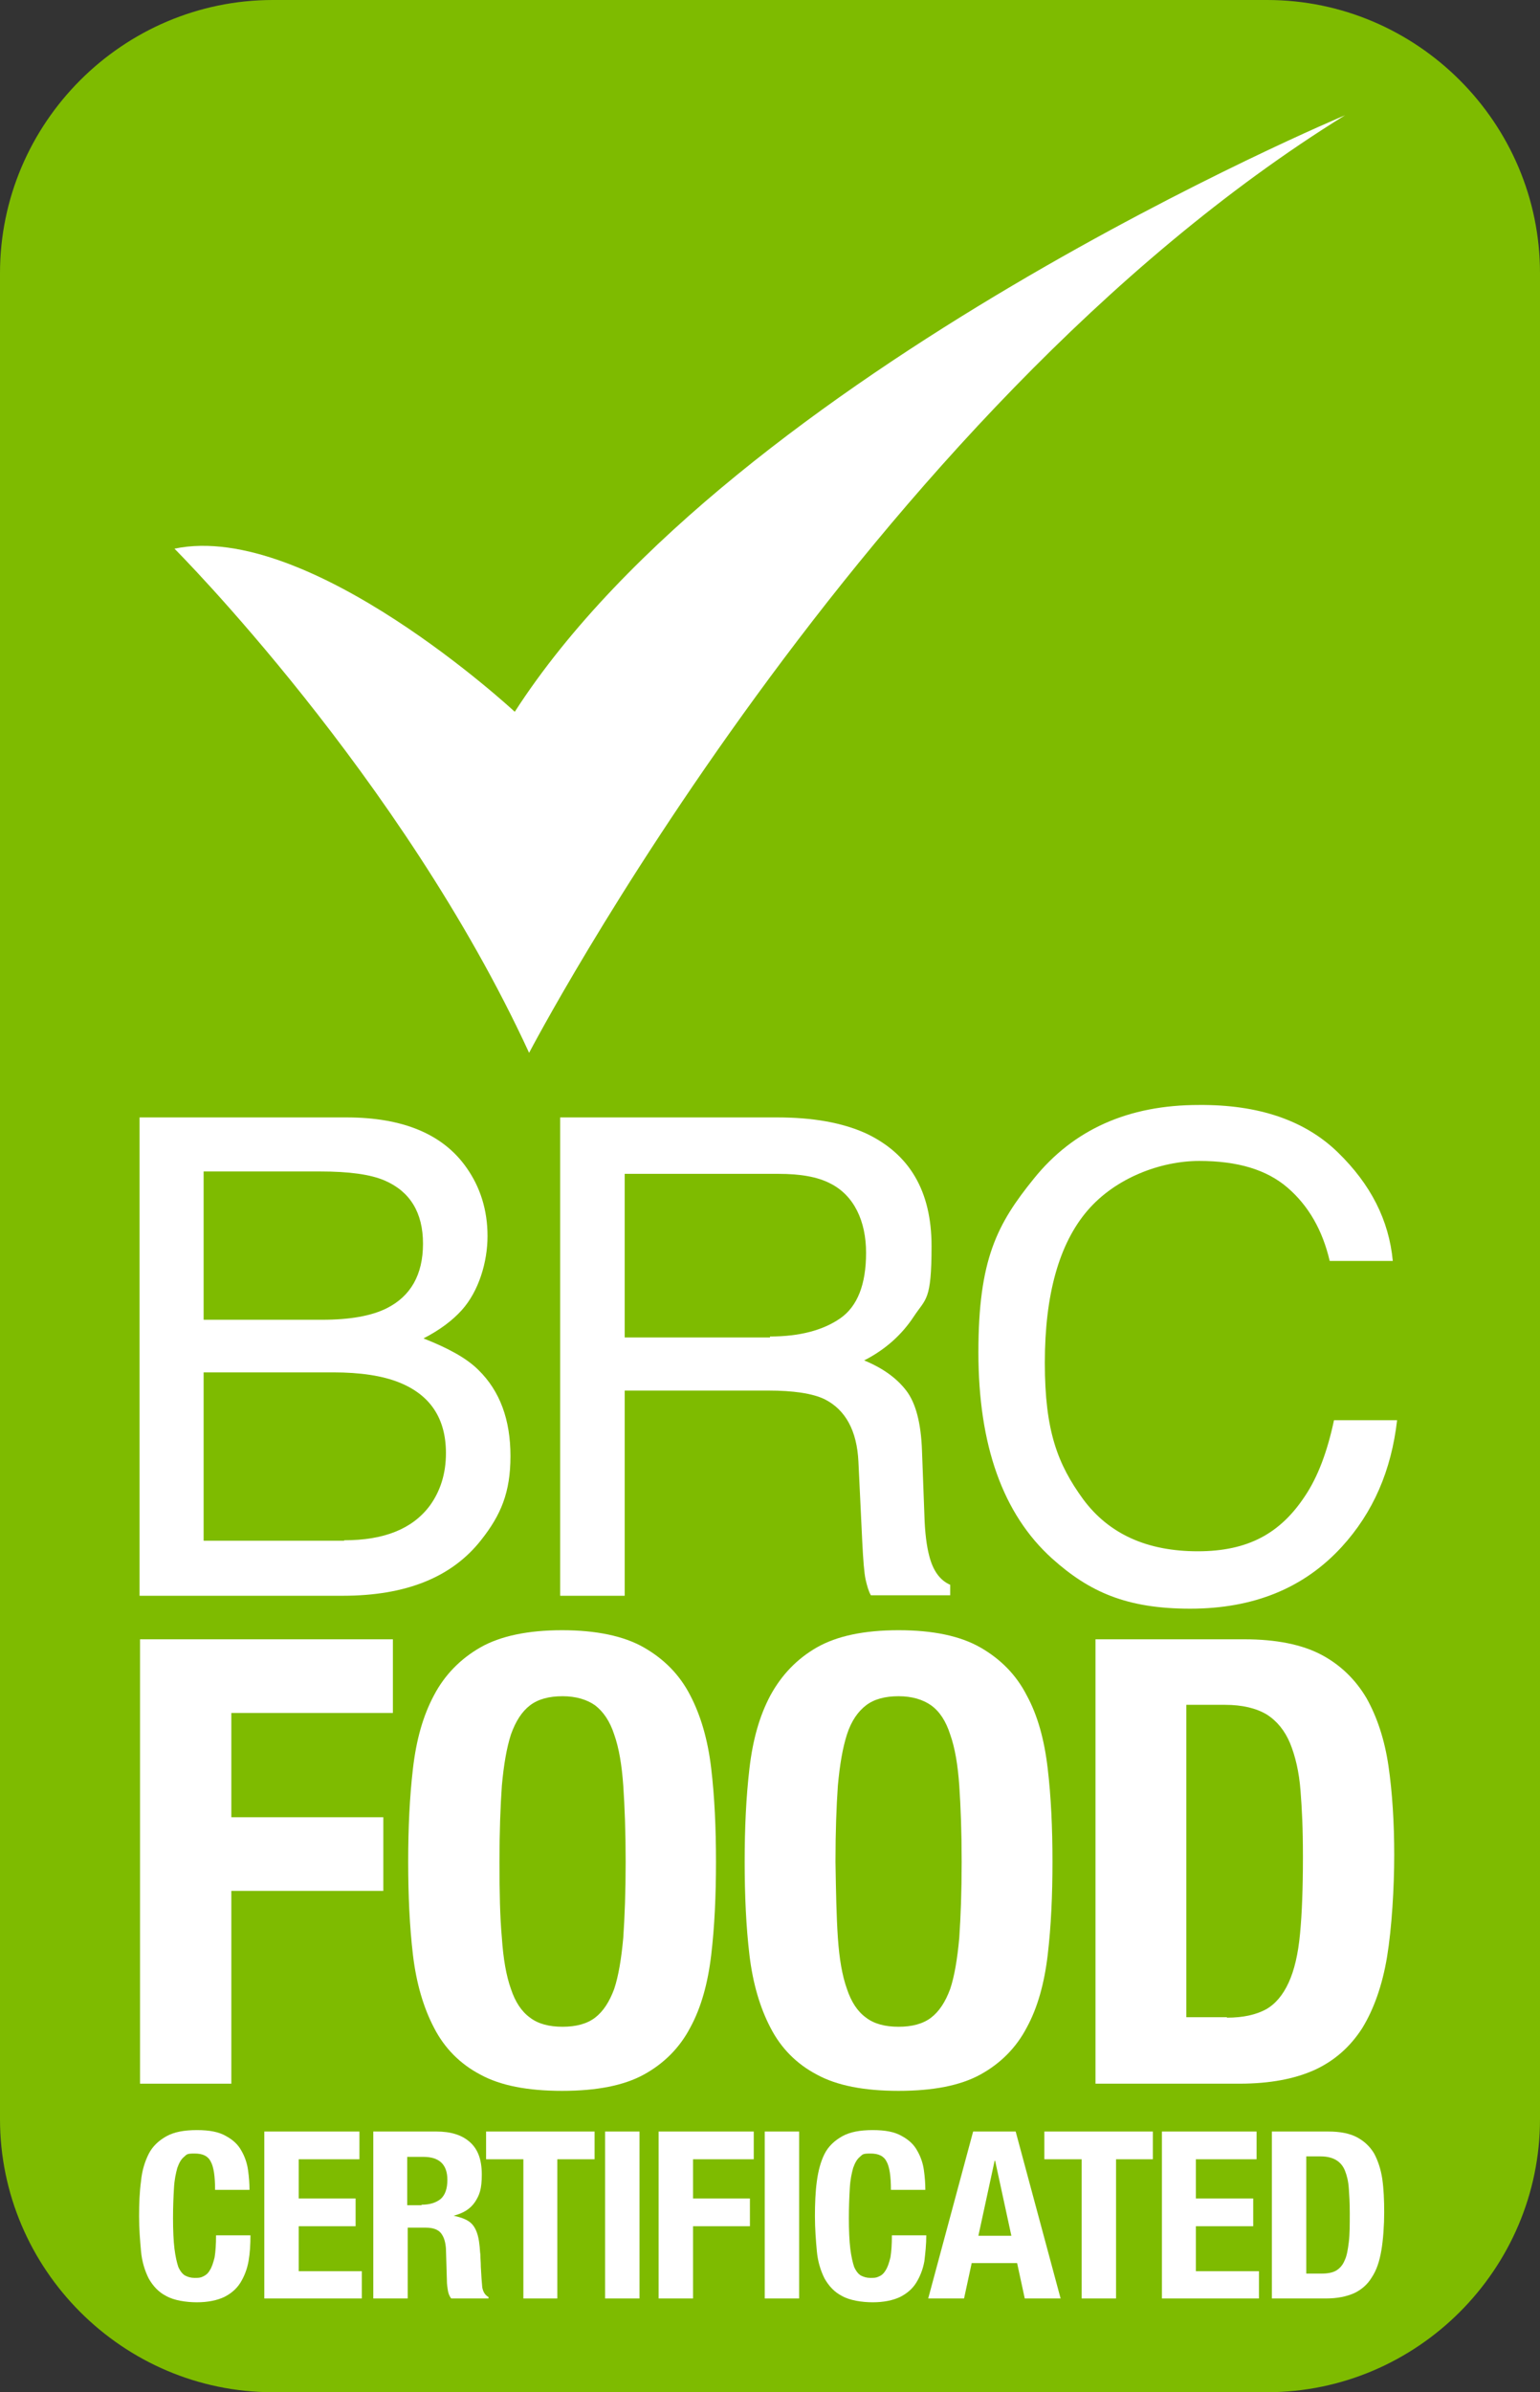
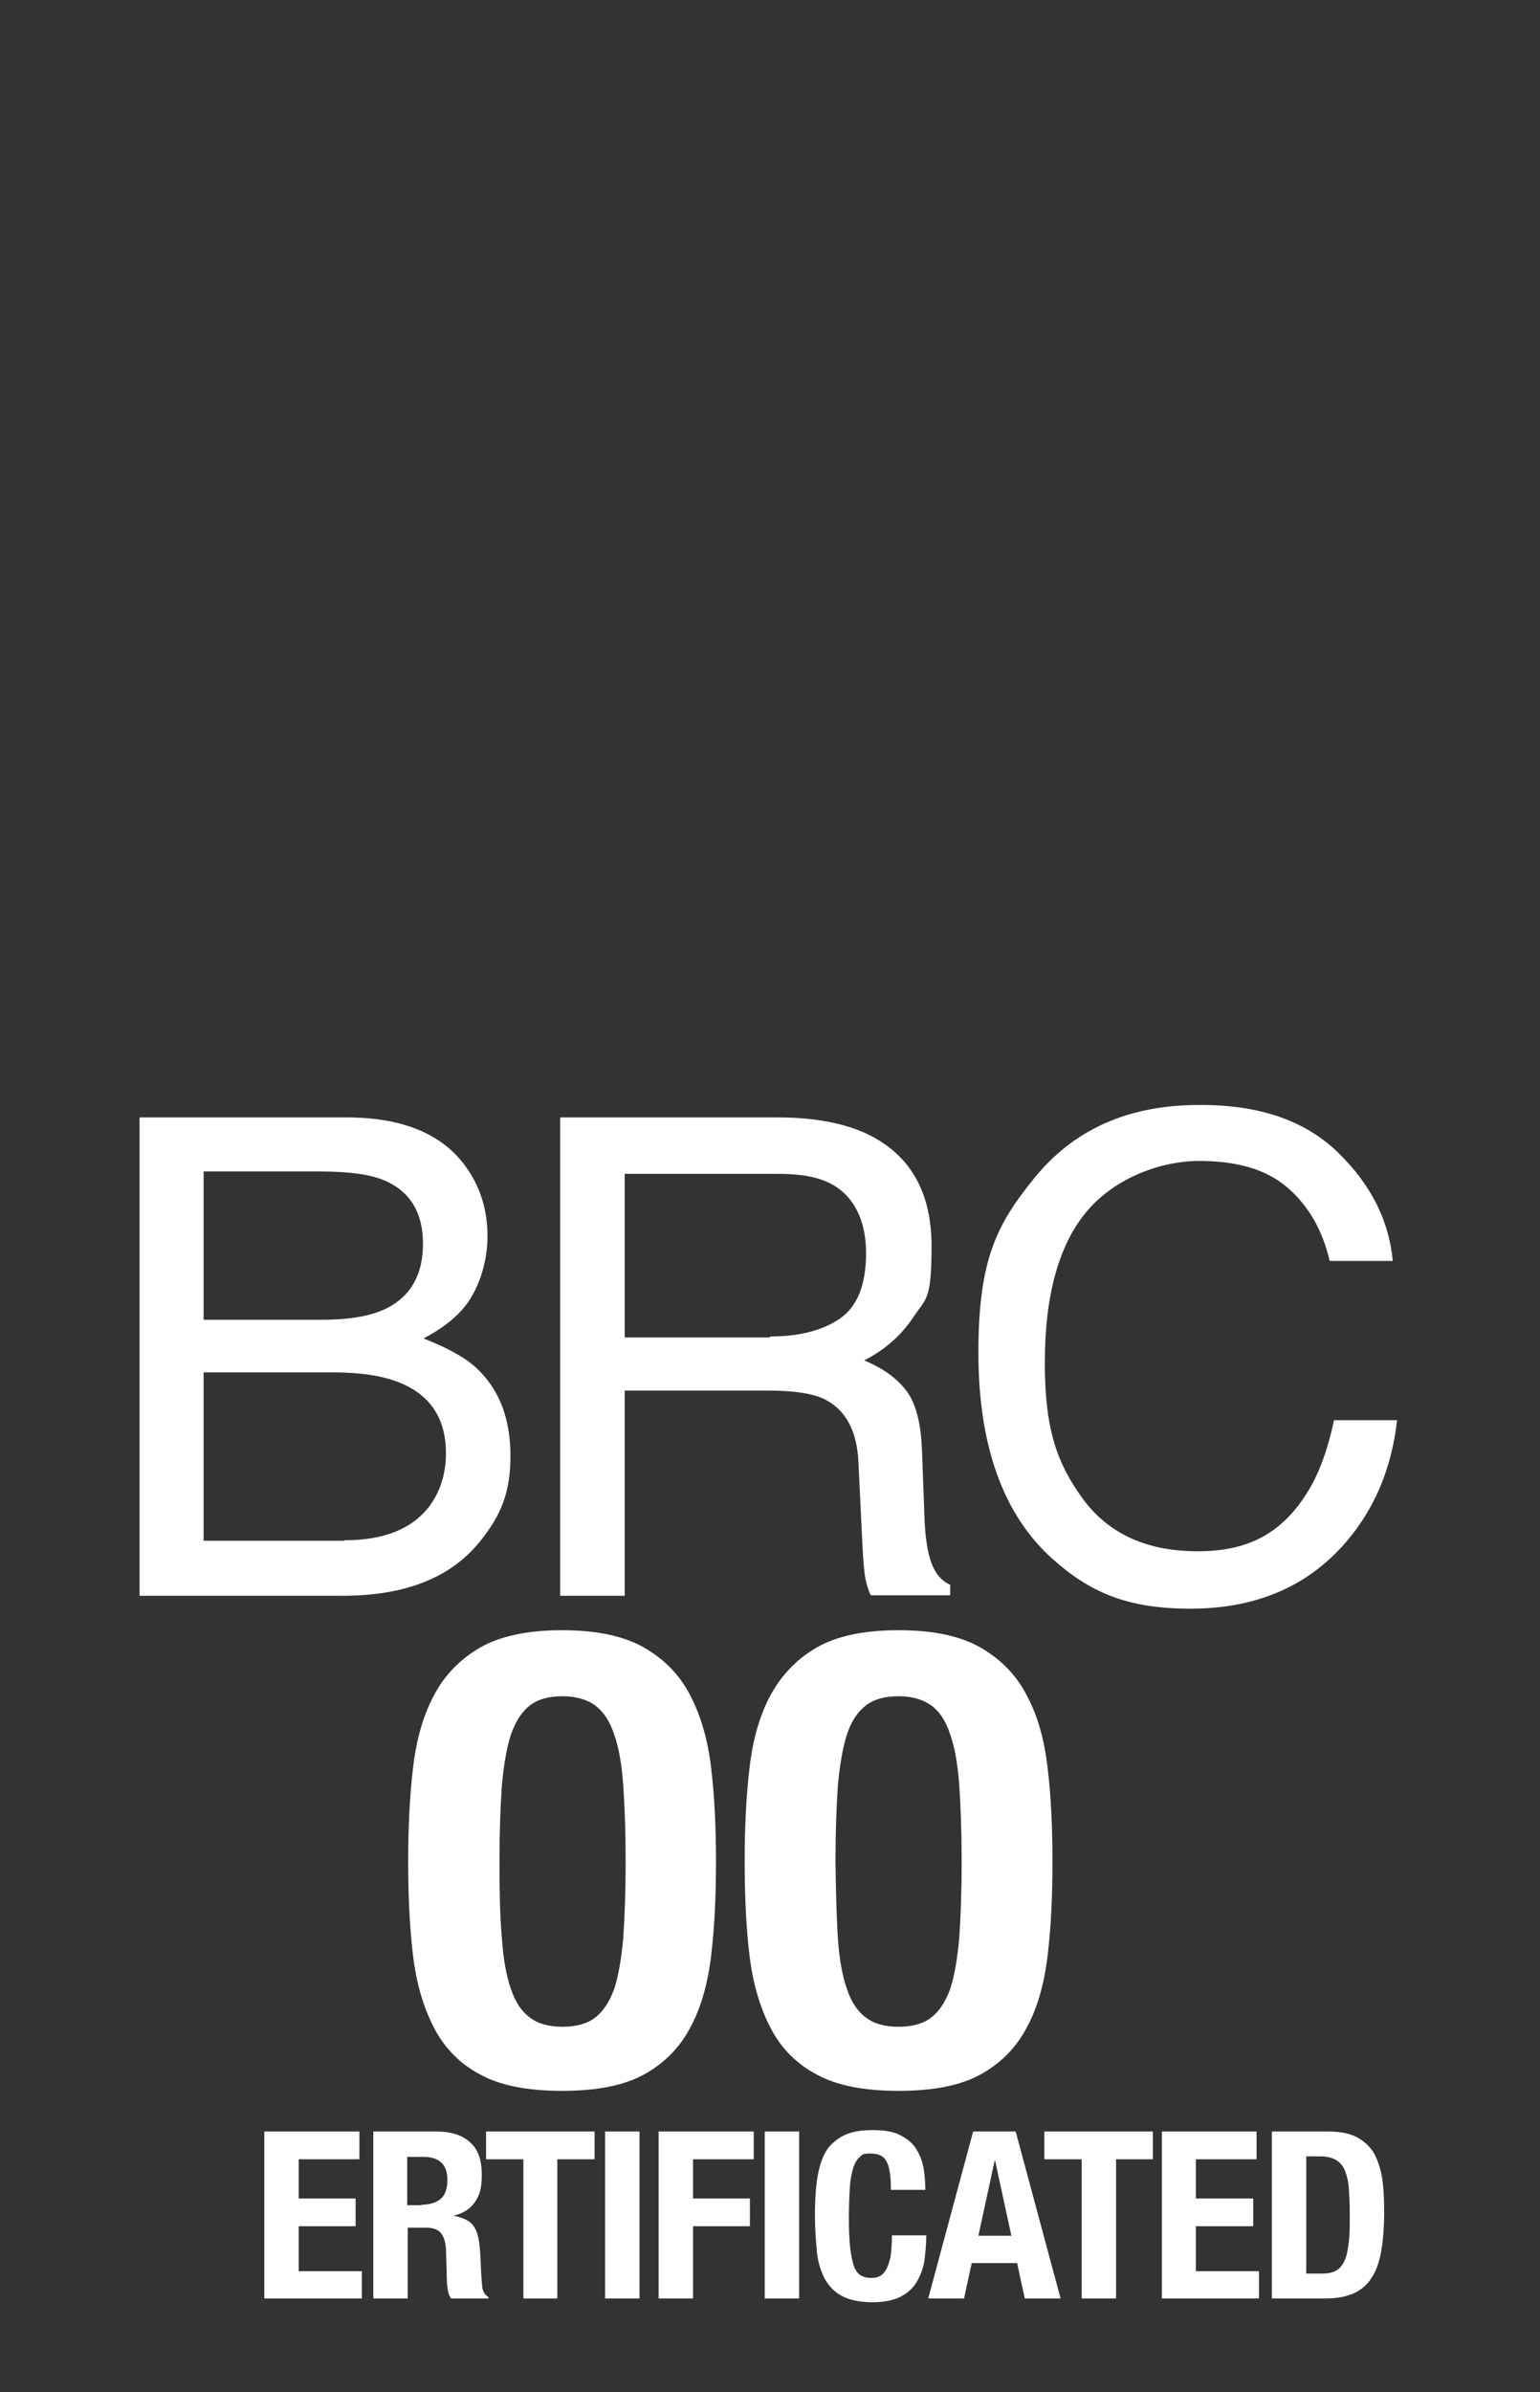
<svg xmlns="http://www.w3.org/2000/svg" id="layer" version="1.1" viewBox="0 0 322.2 500.1">
  <rect x="0" y="0" width="322.2" height="500.1" fill="#333333" stroke="none" />
  <defs>
    <style>
      .cls-1 {
        fill: #7ebb00;
      }

      .cls-1, .cls-2 {
        stroke-width: 0px;
      }

      .cls-2 {
        fill: #fff;
      }
    </style>
  </defs>
-   <path class="cls-1" d="M322.2,443c0,31.4-25.7,57.1-57.1,57.1H57.1c-31.4,0-57.1-25.7-57.1-57.1V57.1C0,25.7,25.7,0,57.1,0h208c31.4,0,57.1,25.7,57.1,57.1v385.9Z" />
  <path class="cls-2" d="M29.3,233.6h43.2c11.8,0,20.2,3.5,25.1,10.5,2.9,4.1,4.4,8.9,4.4,14.3s-1.8,11.5-5.4,15.5c-1.9,2.1-4.5,4.1-8,5.9,5.1,2,9,4.1,11.5,6.6,4.5,4.4,6.7,10.4,6.7,18s-2,12.3-6.1,17.5c-6.1,7.8-15.7,11.7-29,11.7H29.2v-100h.1ZM67.4,275.9c5.8,0,10.3-.8,13.5-2.4,5-2.5,7.6-7,7.6-13.5s-2.7-10.9-8-13.2c-3-1.3-7.5-1.9-13.5-1.9h-24.4v31h24.8ZM72,322c8.4,0,14.3-2.4,17.9-7.2,2.2-3,3.4-6.7,3.4-11,0-7.3-3.3-12.2-9.8-14.8-3.5-1.4-8.1-2.1-13.8-2.1h-27.1v35.2h29.4Z" />
  <path class="cls-2" d="M117.2,233.6h45.4c7.5,0,13.6,1.1,18.5,3.3,9.2,4.3,13.8,12.1,13.8,23.6s-1.2,10.9-3.7,14.7c-2.5,3.8-5.9,6.9-10.4,9.2,3.9,1.6,6.8,3.7,8.8,6.3,2,2.6,3.1,6.8,3.3,12.6l.5,13.4c.1,3.8.5,6.6,1,8.5.8,3.2,2.3,5.2,4.4,6.1v2.2h-16.6c-.5-.9-.8-2-1.1-3.3-.3-1.4-.5-4-.7-7.9l-.8-16.7c-.3-6.5-2.7-10.9-7.1-13.1-2.5-1.2-6.5-1.8-11.8-1.8h-30v42.9h-13.5v-100ZM161.1,279.4c6.2,0,11.1-1.3,14.7-3.8s5.4-7.1,5.4-13.7-2.5-12-7.5-14.5c-2.7-1.4-6.3-2-10.8-2h-32.2v34.2h30.4v-.2Z" />
  <path class="cls-2" d="M279.9,240.9c6.9,6.7,10.7,14.2,11.5,22.7h-13.2c-1.5-6.4-4.4-11.5-8.8-15.3s-10.5-5.6-18.5-5.6-17.5,3.5-23.4,10.4-8.9,17.5-8.9,31.8,2.7,21.2,8,28.5c5.4,7.3,13.4,10.9,24,10.9s17.3-3.8,22.4-11.5c2.7-4,4.7-9.3,6.1-15.9h13.2c-1.2,10.5-5,19.3-11.6,26.5-7.9,8.6-18.4,12.9-31.7,12.9s-21.1-3.5-28.9-10.5c-10.3-9.3-15.4-23.7-15.4-43.1s3.9-26.8,11.6-36.3c8.3-10.3,19.8-15.4,34.5-15.4,12.5-.1,22.2,3.2,29.1,9.9" />
-   <polygon class="cls-2" points="82.2 342.7 82.2 358.1 48.4 358.1 48.4 379.9 80.2 379.9 80.2 395.3 48.4 395.3 48.4 435.6 29.3 435.6 29.3 342.7 82.2 342.7" />
  <path class="cls-2" d="M86.4,369.7c.7-6,2.1-11,4.4-15.3,2.2-4.2,5.5-7.6,9.7-10,4.2-2.4,10-3.6,17.1-3.6s12.9,1.2,17.1,3.6,7.5,5.7,9.7,10c2.2,4.2,3.7,9.3,4.4,15.3.7,5.9,1,12.4,1,19.5s-.3,13.6-1,19.5-2.1,11-4.4,15.2c-2.2,4.2-5.5,7.5-9.7,9.8s-9.9,3.4-17.1,3.4-12.9-1.1-17.1-3.4c-4.2-2.2-7.5-5.5-9.7-9.8-2.2-4.2-3.7-9.3-4.4-15.2-.7-5.9-1-12.4-1-19.5s.3-13.5,1-19.5M105,405.1c.3,4.4.9,7.9,1.9,10.7.9,2.7,2.2,4.7,4,6,1.7,1.3,4,1.9,6.8,1.9s5.1-.6,6.8-1.9c1.7-1.3,3-3.3,4-6,.9-2.7,1.5-6.3,1.9-10.7.3-4.4.5-9.7.5-15.9s-.2-11.5-.5-15.9c-.3-4.3-.9-7.9-1.9-10.7-.9-2.8-2.3-4.8-4-6.1-1.7-1.2-4-1.9-6.8-1.9s-5.1.6-6.8,1.9c-1.7,1.3-3,3.3-4,6.1-.9,2.8-1.5,6.3-1.9,10.7-.3,4.3-.5,9.6-.5,15.9s.1,11.5.5,15.9" />
  <path class="cls-2" d="M156.8,369.7c.7-6,2.1-11,4.4-15.3,2.3-4.2,5.5-7.6,9.7-10s9.9-3.6,17.1-3.6,12.9,1.2,17.1,3.6,7.5,5.7,9.7,10c2.3,4.2,3.7,9.3,4.4,15.3.7,5.9,1,12.4,1,19.5s-.3,13.6-1,19.5-2.1,11-4.4,15.2c-2.2,4.2-5.5,7.5-9.7,9.8s-9.9,3.4-17.1,3.4-12.9-1.1-17.1-3.4c-4.2-2.2-7.5-5.5-9.7-9.8-2.2-4.2-3.7-9.3-4.4-15.2-.7-5.9-1-12.4-1-19.5s.3-13.5,1-19.5M175.3,405.1c.3,4.4.9,7.9,1.9,10.7.9,2.7,2.2,4.7,4,6,1.7,1.3,4,1.9,6.8,1.9s5.1-.6,6.8-1.9c1.7-1.3,3-3.3,4-6,.9-2.7,1.5-6.3,1.9-10.7.3-4.4.5-9.7.5-15.9s-.2-11.5-.5-15.9c-.3-4.3-.9-7.9-1.9-10.7-.9-2.8-2.2-4.8-4-6.1-1.7-1.2-4-1.9-6.8-1.9s-5.1.6-6.8,1.9c-1.7,1.3-3.1,3.3-4,6.1-.9,2.8-1.5,6.3-1.9,10.7-.3,4.3-.5,9.6-.5,15.9.1,6.2.2,11.5.5,15.9" />
-   <path class="cls-2" d="M260.4,342.7c6.6,0,12,1.1,16,3.2s7.2,5.2,9.5,9.1c2.2,3.9,3.8,8.7,4.6,14.2.8,5.5,1.2,11.8,1.2,18.6s-.5,15.2-1.5,21.3c-1,6-2.8,11-5.2,14.9-2.5,3.9-5.8,6.8-9.9,8.7-4.2,1.9-9.4,2.9-15.8,2.9h-30.1v-92.9h31.2ZM256.7,421.8c3.4,0,6-.6,8.1-1.7,2-1.1,3.6-3,4.8-5.6,1.2-2.6,2-6,2.4-10.3.4-4.2.6-9.5.6-15.9s-.2-9.9-.5-13.9-1.1-7.3-2.2-10c-1.1-2.6-2.7-4.6-4.9-6-2.2-1.3-5.1-2-8.7-2h-8.1v65.3h8.5Z" />
-   <path class="cls-2" d="M44.1,451.9c-.6-1.2-1.7-1.7-3.4-1.7s-1.6.2-2.2.7c-.6.5-1,1.2-1.4,2.3-.3,1.1-.6,2.4-.7,4.2-.1,1.7-.2,3.8-.2,6.3s.1,4.8.3,6.4c.2,1.6.5,2.9.8,3.8.4.9.9,1.5,1.4,1.8.6.3,1.2.5,2,.5s1.2,0,1.8-.3,1-.6,1.4-1.3c.4-.6.7-1.5,1-2.7.2-1.2.3-2.7.3-4.6h7.2c0,1.9-.1,3.7-.4,5.4-.3,1.7-.9,3.2-1.7,4.5s-2,2.3-3.4,3c-1.5.7-3.4,1.1-5.7,1.1s-4.8-.4-6.4-1.3c-1.6-.8-2.8-2.1-3.7-3.7-.8-1.6-1.4-3.5-1.6-5.7-.2-2.2-.4-4.7-.4-7.3s.1-5.1.4-7.3c.2-2.2.8-4.1,1.6-5.7.8-1.6,2.1-2.8,3.7-3.7,1.6-.9,3.7-1.3,6.4-1.3s4.6.4,6,1.2c1.5.8,2.6,1.8,3.3,3.1.7,1.2,1.2,2.6,1.4,4.1.2,1.4.3,2.8.3,4.1h-7.2c0-2.9-.3-4.8-.9-5.9" />
  <polygon class="cls-2" points="75.2 451.4 62.5 451.4 62.5 459.6 74.4 459.6 74.4 465.4 62.5 465.4 62.5 474.8 75.7 474.8 75.7 480.5 55.3 480.5 55.3 445.6 75.2 445.6 75.2 451.4" />
  <path class="cls-2" d="M91.3,445.6c3,0,5.3.7,7,2.2,1.7,1.5,2.5,3.7,2.5,6.8s-.5,4.3-1.4,5.7c-1,1.5-2.5,2.4-4.5,2.9h0c1.8.4,3.1.9,3.9,1.8s1.3,2.3,1.5,4.2c.1.7.1,1.4.2,2.1,0,.8.1,1.6.1,2.6.1,1.9.2,3.3.3,4.3.2,1,.6,1.6,1.3,2v.3h-7.8c-.4-.5-.6-1.1-.7-1.7-.1-.6-.2-1.3-.2-2l-.2-6.7c-.1-1.4-.4-2.4-1-3.2s-1.7-1.2-3.2-1.2h-3.8v14.8h-7.2v-34.9h13.2ZM88.2,460.9c1.7,0,3-.4,4-1.2.9-.8,1.4-2.1,1.4-4,0-3.2-1.7-4.8-5-4.8h-3.4v10.1h3Z" />
  <polygon class="cls-2" points="124.4 451.4 116.6 451.4 116.6 480.5 109.5 480.5 109.5 451.4 101.7 451.4 101.7 445.6 124.4 445.6 124.4 451.4" />
  <rect class="cls-2" x="126.6" y="445.6" width="7.2" height="34.9" />
  <polygon class="cls-2" points="157.7 445.6 157.7 451.4 145 451.4 145 459.6 156.9 459.6 156.9 465.4 145 465.4 145 480.5 137.8 480.5 137.8 445.6 157.7 445.6" />
  <rect class="cls-2" x="160" y="445.6" width="7.2" height="34.9" />
  <path class="cls-2" d="M185.5,451.9c-.6-1.2-1.7-1.7-3.4-1.7s-1.6.2-2.2.7-1,1.2-1.4,2.3c-.3,1.1-.6,2.4-.7,4.2-.1,1.7-.2,3.8-.2,6.3s.1,4.8.3,6.4c.2,1.6.5,2.9.8,3.8.4.9.9,1.5,1.4,1.8.6.3,1.2.5,2,.5s1.2,0,1.8-.3c.5-.2,1-.6,1.4-1.3.4-.6.7-1.5,1-2.7.2-1.2.3-2.7.3-4.6h7.2c0,1.9-.2,3.7-.4,5.4-.3,1.7-.9,3.2-1.7,4.5-.8,1.3-2,2.3-3.4,3-1.5.7-3.4,1.1-5.7,1.1s-4.8-.4-6.4-1.3c-1.6-.8-2.8-2.1-3.7-3.7-.8-1.6-1.4-3.5-1.6-5.7s-.4-4.7-.4-7.3.1-5.1.4-7.3.8-4.1,1.6-5.7,2.1-2.8,3.7-3.7,3.7-1.3,6.4-1.3,4.6.4,6,1.2c1.5.8,2.6,1.8,3.3,3.1.7,1.2,1.2,2.6,1.4,4.1.2,1.4.3,2.8.3,4.1h-7.2c0-2.9-.3-4.8-.9-5.9" />
  <path class="cls-2" d="M212.5,445.6l9.4,34.9h-7.5l-1.6-7.4h-9.5l-1.6,7.4h-7.5l9.4-34.9h8.9ZM211.6,467.4l-3.4-15.7h-.1l-3.4,15.7h6.9Z" />
  <polygon class="cls-2" points="241.2 451.4 233.5 451.4 233.5 480.5 226.3 480.5 226.3 451.4 218.5 451.4 218.5 445.6 241.2 445.6 241.2 451.4" />
  <polygon class="cls-2" points="262.9 451.4 250.2 451.4 250.2 459.6 262.2 459.6 262.2 465.4 250.2 465.4 250.2 474.8 263.4 474.8 263.4 480.5 243.1 480.5 243.1 445.6 262.9 445.6 262.9 451.4" />
  <path class="cls-2" d="M277.9,445.6c2.5,0,4.5.4,6,1.2s2.7,1.9,3.6,3.4c.8,1.5,1.4,3.3,1.7,5.3.3,2.1.4,4.4.4,7s-.2,5.7-.6,8-1,4.1-2,5.6c-.9,1.5-2.2,2.6-3.7,3.3-1.6.7-3.5,1.1-5.9,1.1h-11.3v-34.9h11.8ZM276.5,475.3c1.3,0,2.3-.2,3-.6s1.4-1.1,1.8-2.1c.5-1,.7-2.3.9-3.9.2-1.6.2-3.6.2-6s-.1-3.7-.2-5.2-.4-2.7-.8-3.7-1-1.7-1.8-2.2-1.9-.8-3.3-.8h-3v24.5h3.2Z" />
-   <path class="cls-2" d="M36.5,114.7s47.5,47.5,74.2,105.4c0,0,69.8-133.6,170.7-196,0,0-127.7,53.4-173.7,124.7.1.1-43-40-71.2-34.1" />
</svg>